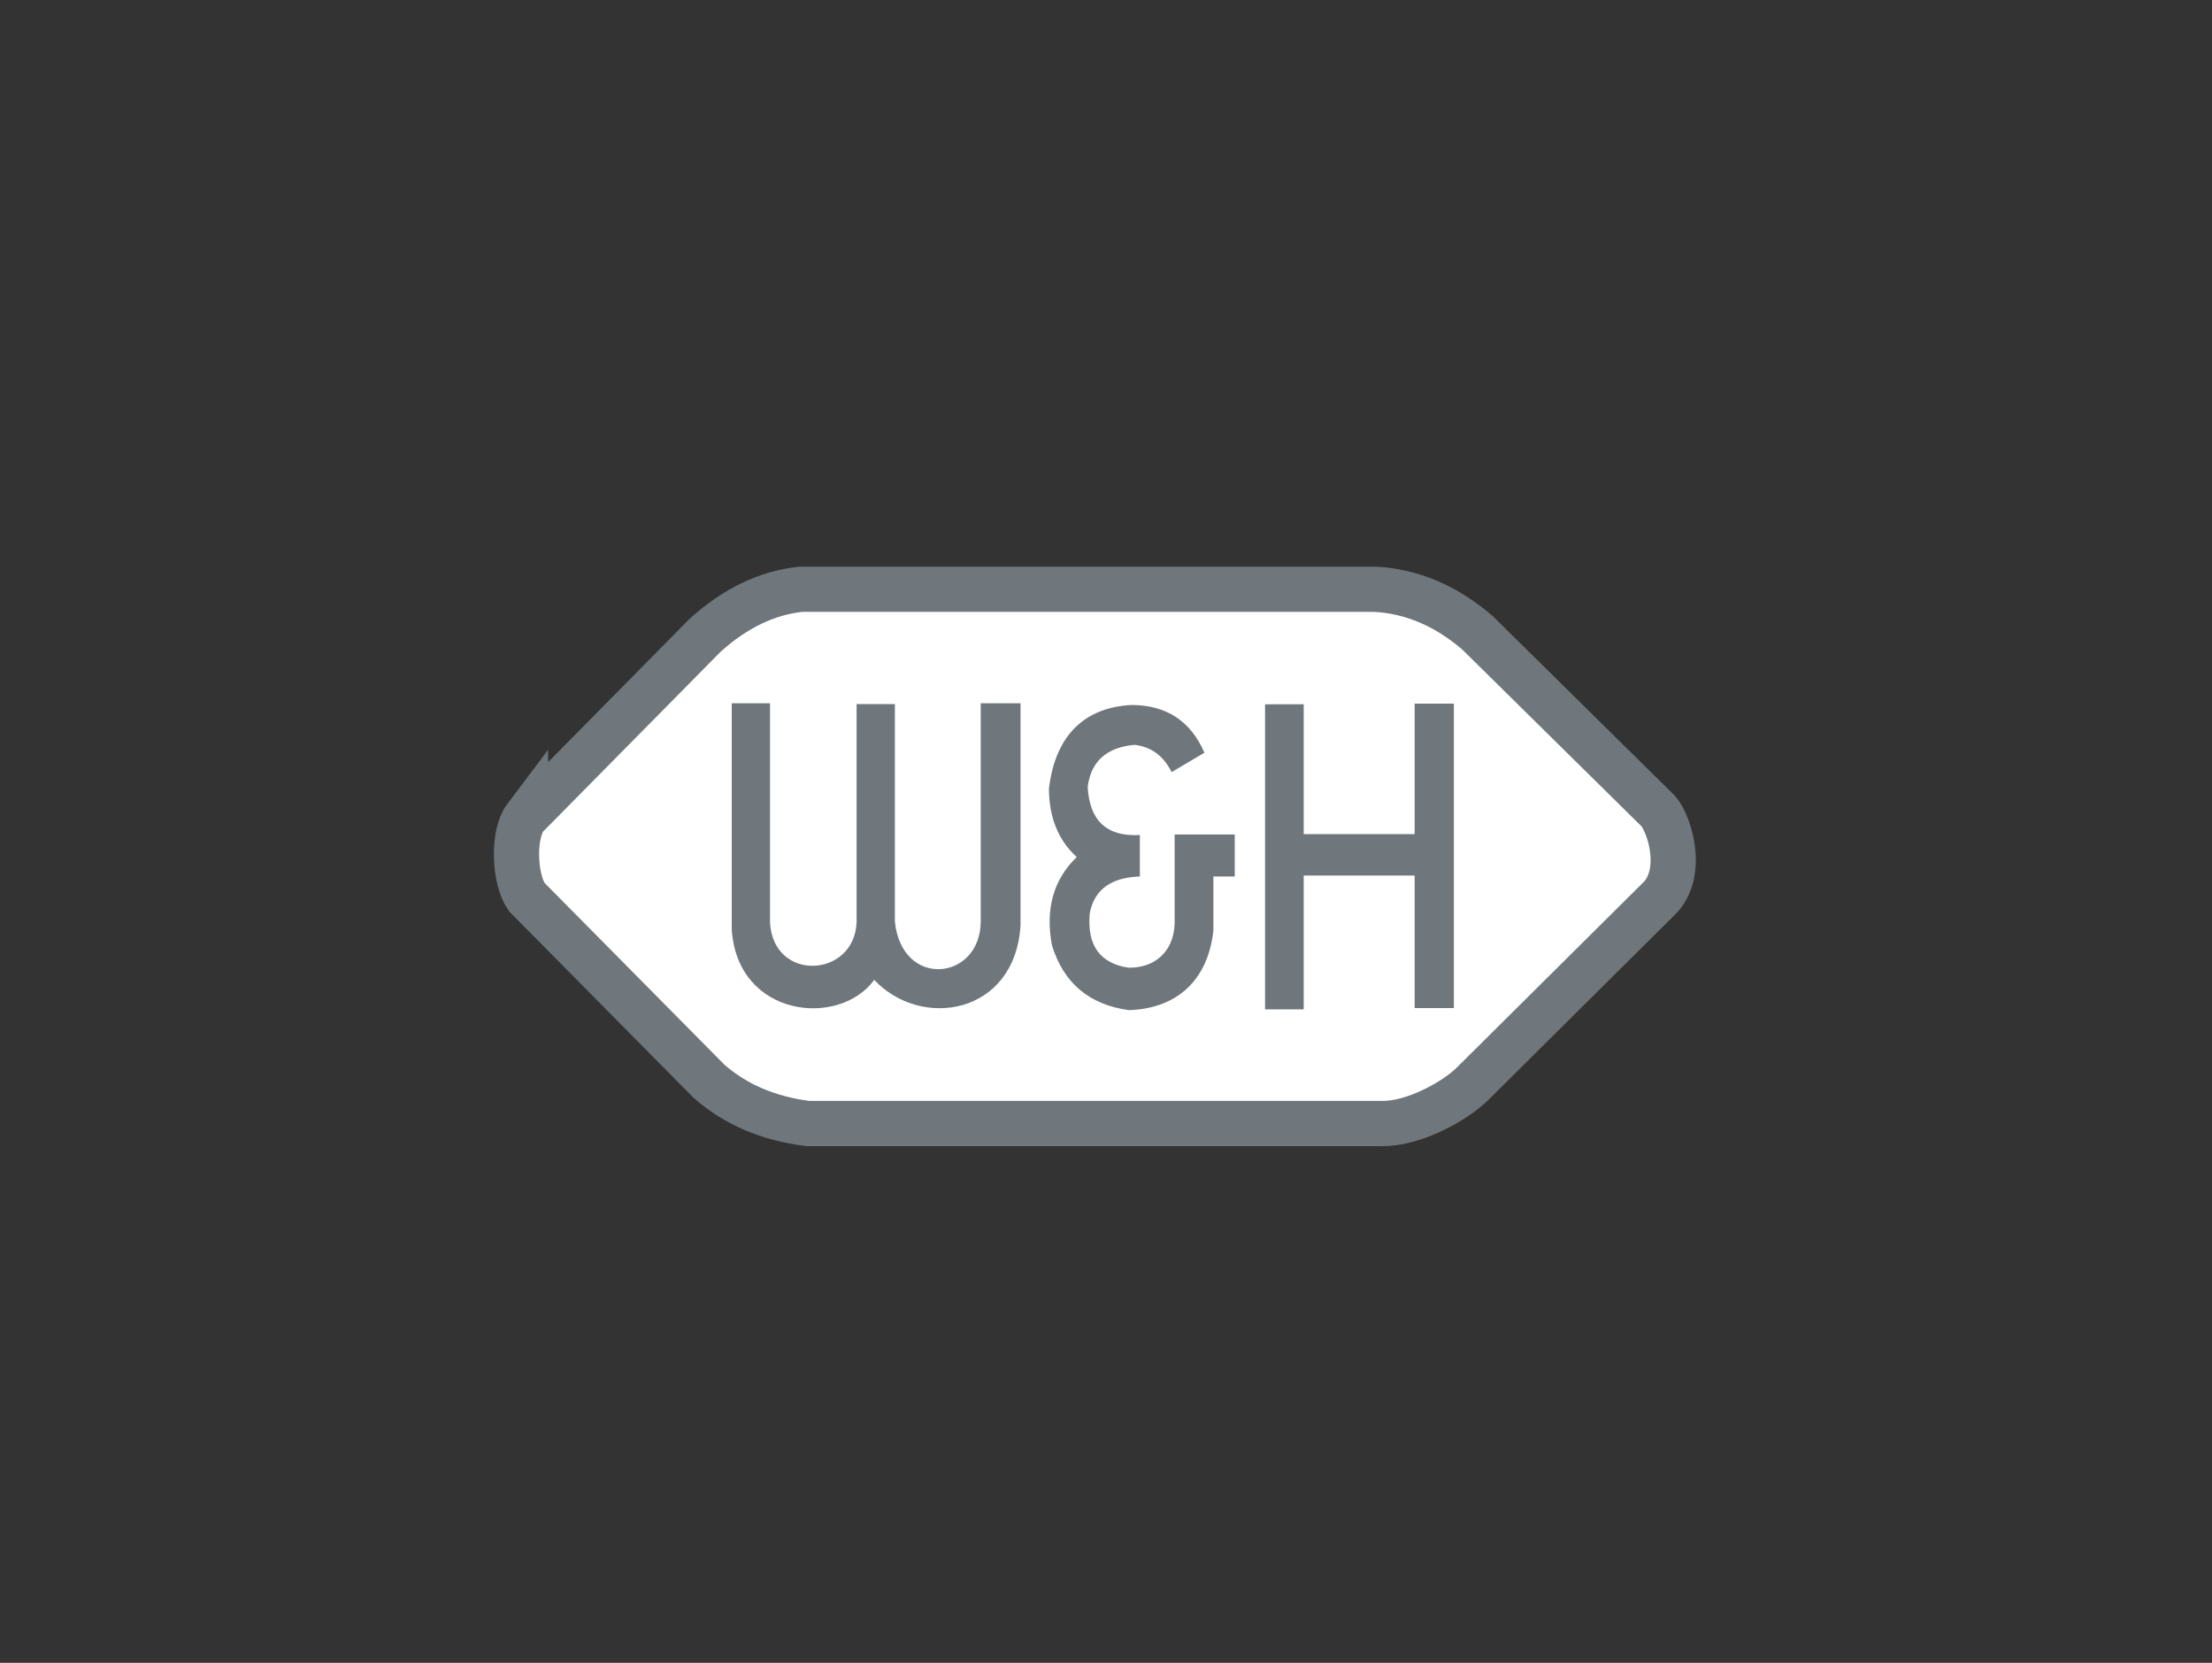
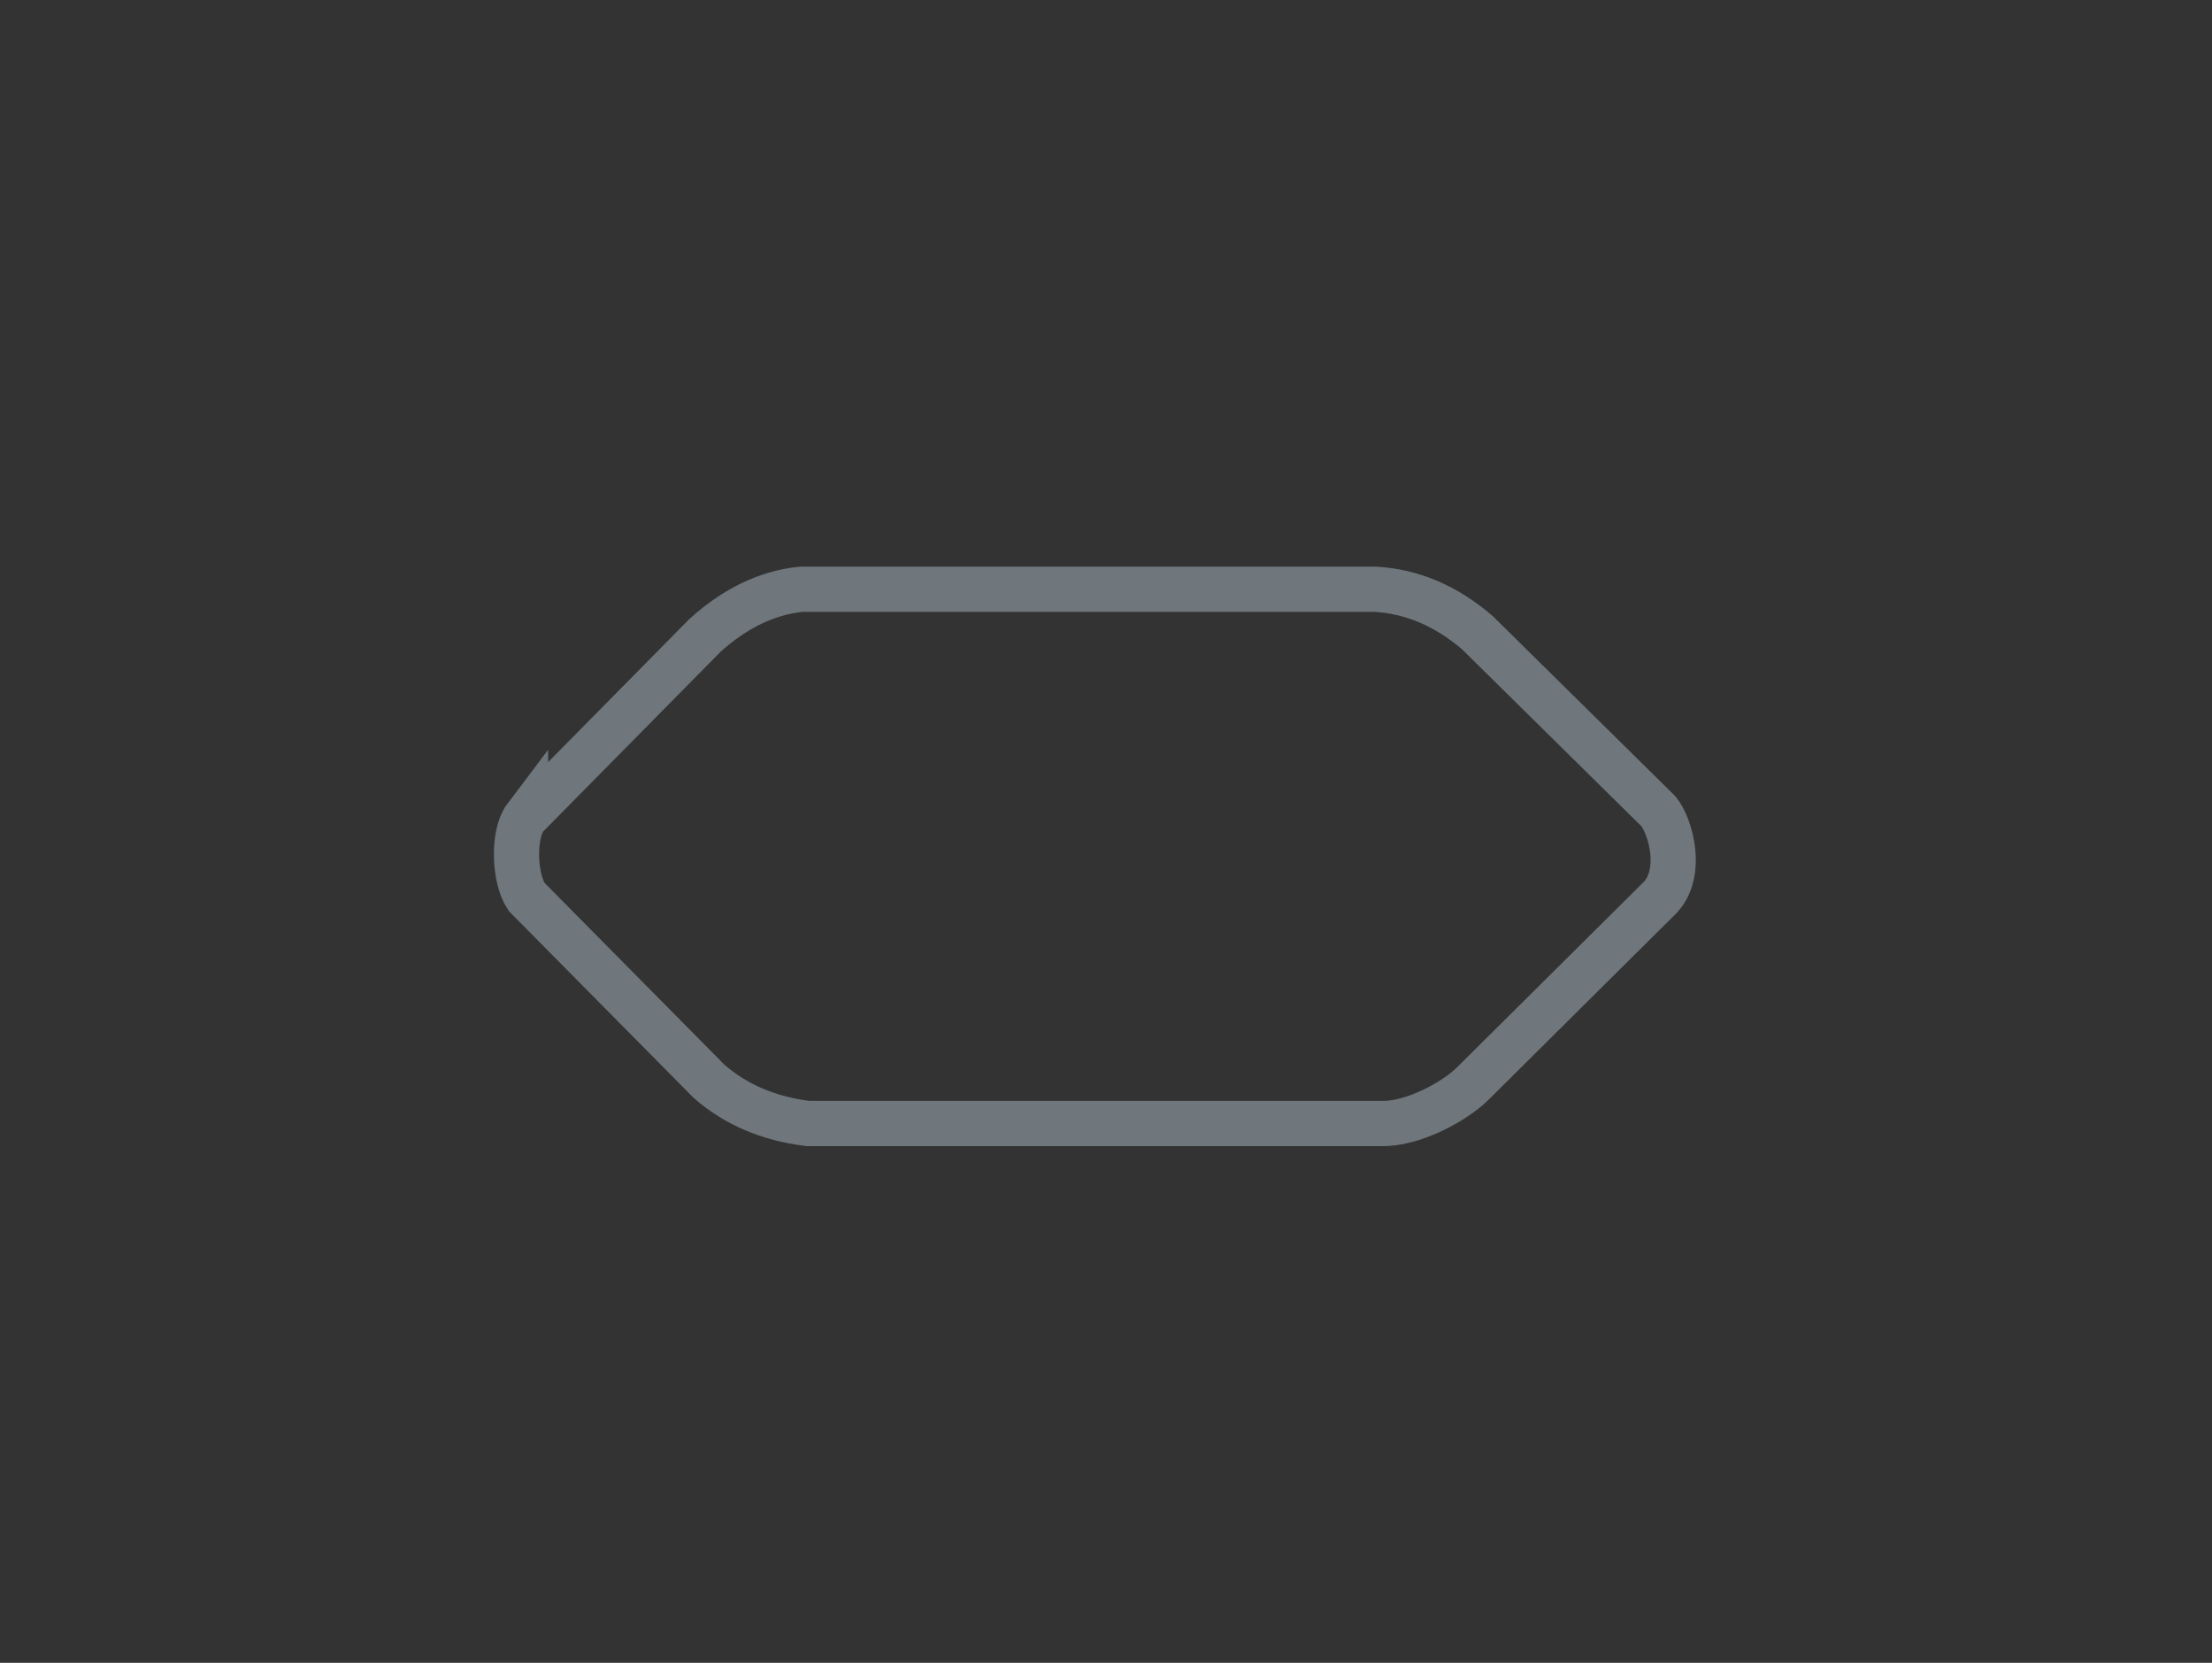
<svg xmlns="http://www.w3.org/2000/svg" enable-background="new 0 0 165 124" height="124" viewBox="0 0 165 124" width="165">
  <rect x="0" y="0" width="165" height="124" fill="#333333" stroke="none" />
-   <path d="m39.198 60.943l13.396-13.567c2.249-2.028 4.635-3.173 7.159-3.434h42.819c2.75.153 5.293 1.232 7.632 3.24l13.343 13.159c.852.698 2.175 4.477.335 6.542l-14.056 13.953c-1.315 1.291-4.39 2.993-6.763 2.947h-42.802c-2.951-.369-5.413-1.423-7.384-3.161l-13.595-13.737c-.946-1.399-1.035-4.684-.084-5.942" fill="#fff" />
  <path d="m39.198 60.943l13.396-13.567c2.249-2.028 4.635-3.173 7.159-3.434h42.819c2.75.153 5.293 1.232 7.632 3.24l13.343 13.159c.852.698 2.175 4.477.335 6.542l-14.056 13.953c-1.315 1.291-4.39 2.993-6.763 2.947h-42.802c-2.951-.369-5.413-1.423-7.384-3.161l-13.595-13.737c-.946-1.399-1.035-4.684-.084-5.942z" fill="none" stroke="#6f777c" stroke-miterlimit="3.864" stroke-width="3.372" />
-   <path d="m54.582 52.444v16.865c.425 6.568 8.021 7.351 10.63 3.761 3.469 3.706 10.472 2.651 10.912-4.041v-16.585h-2.969v16.285c-.028 4.411-5.882 5.037-6.403 0v-16.226h-2.856v16.286c-.183 4.156-6.222 4.466-6.458 0v-16.344z" fill="#6f777c" />
-   <path d="m94.364 52.521v22.751h2.883v-9.979h8.274v9.88h2.928v-22.704h-2.928v9.733h-8.274v-9.683z" fill="#6f777c" />
-   <path d="m89.841 56.131c-1.022-2.358-2.827-3.545-5.411-3.559-3.372.156-5.706 2.113-6.188 6.258.017 2.151.708 3.846 2.075 5.081-1.736 1.679-2.354 3.868-1.852 6.569.862 2.826 2.778 4.442 5.744 4.85 3.393-.112 5.854-2.031 6.3-5.904v-4.066h1.595v-3.13h-4.484v6.649c-.075 2.149-1.558 3.323-3.446 3.283-2.128-.321-3.092-1.663-2.89-4.026.319-1.773 1.567-2.699 3.742-2.776v-3.09c-2.462.137-3.759-1.061-3.892-3.597.248-1.895 1.409-2.938 3.482-3.128 1.241.133 2.167.811 2.78 2.033z" fill="#6f777c" />
</svg>